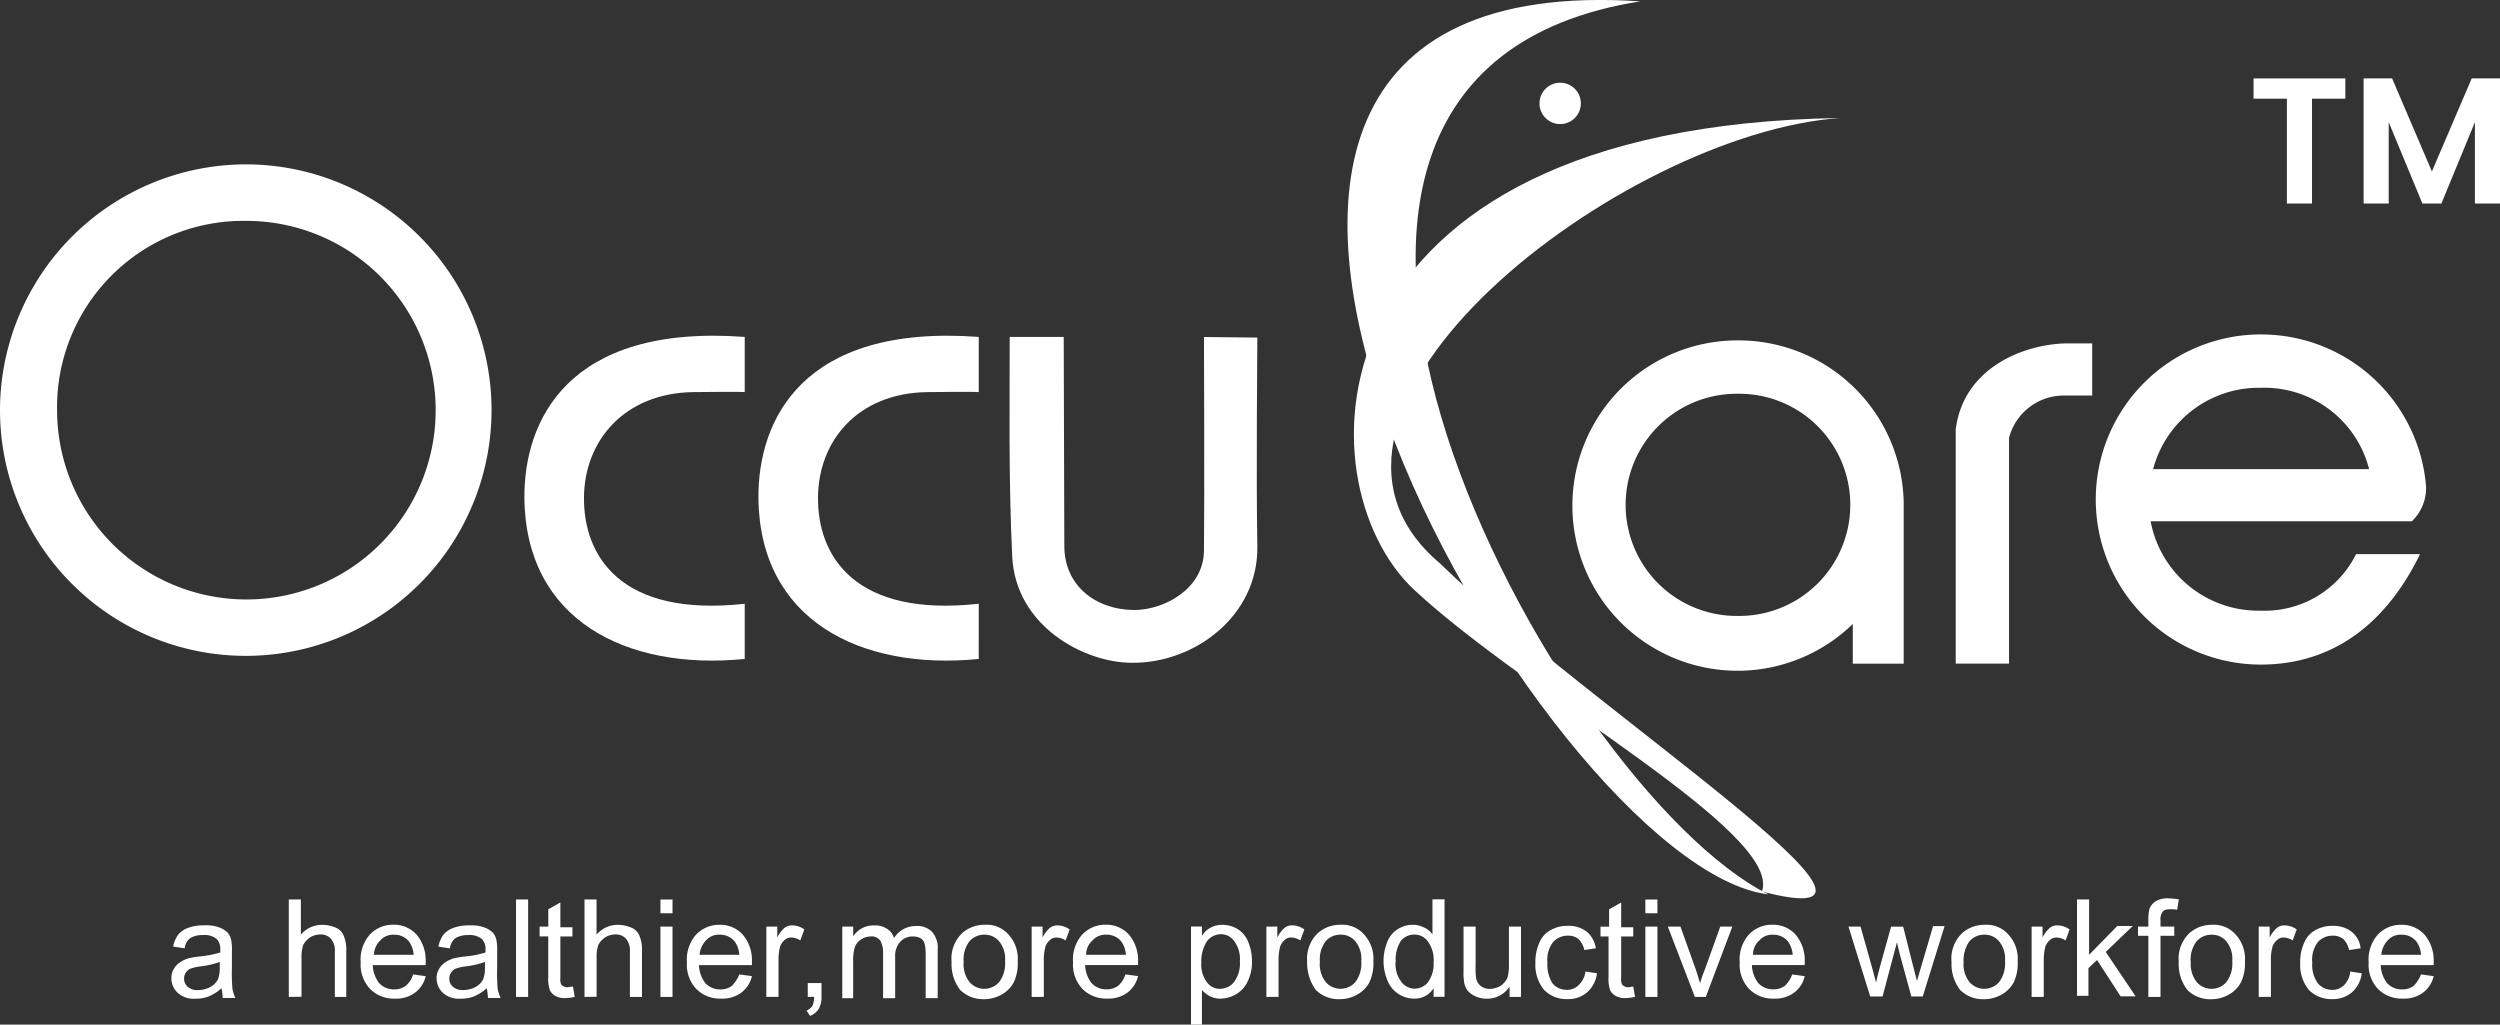
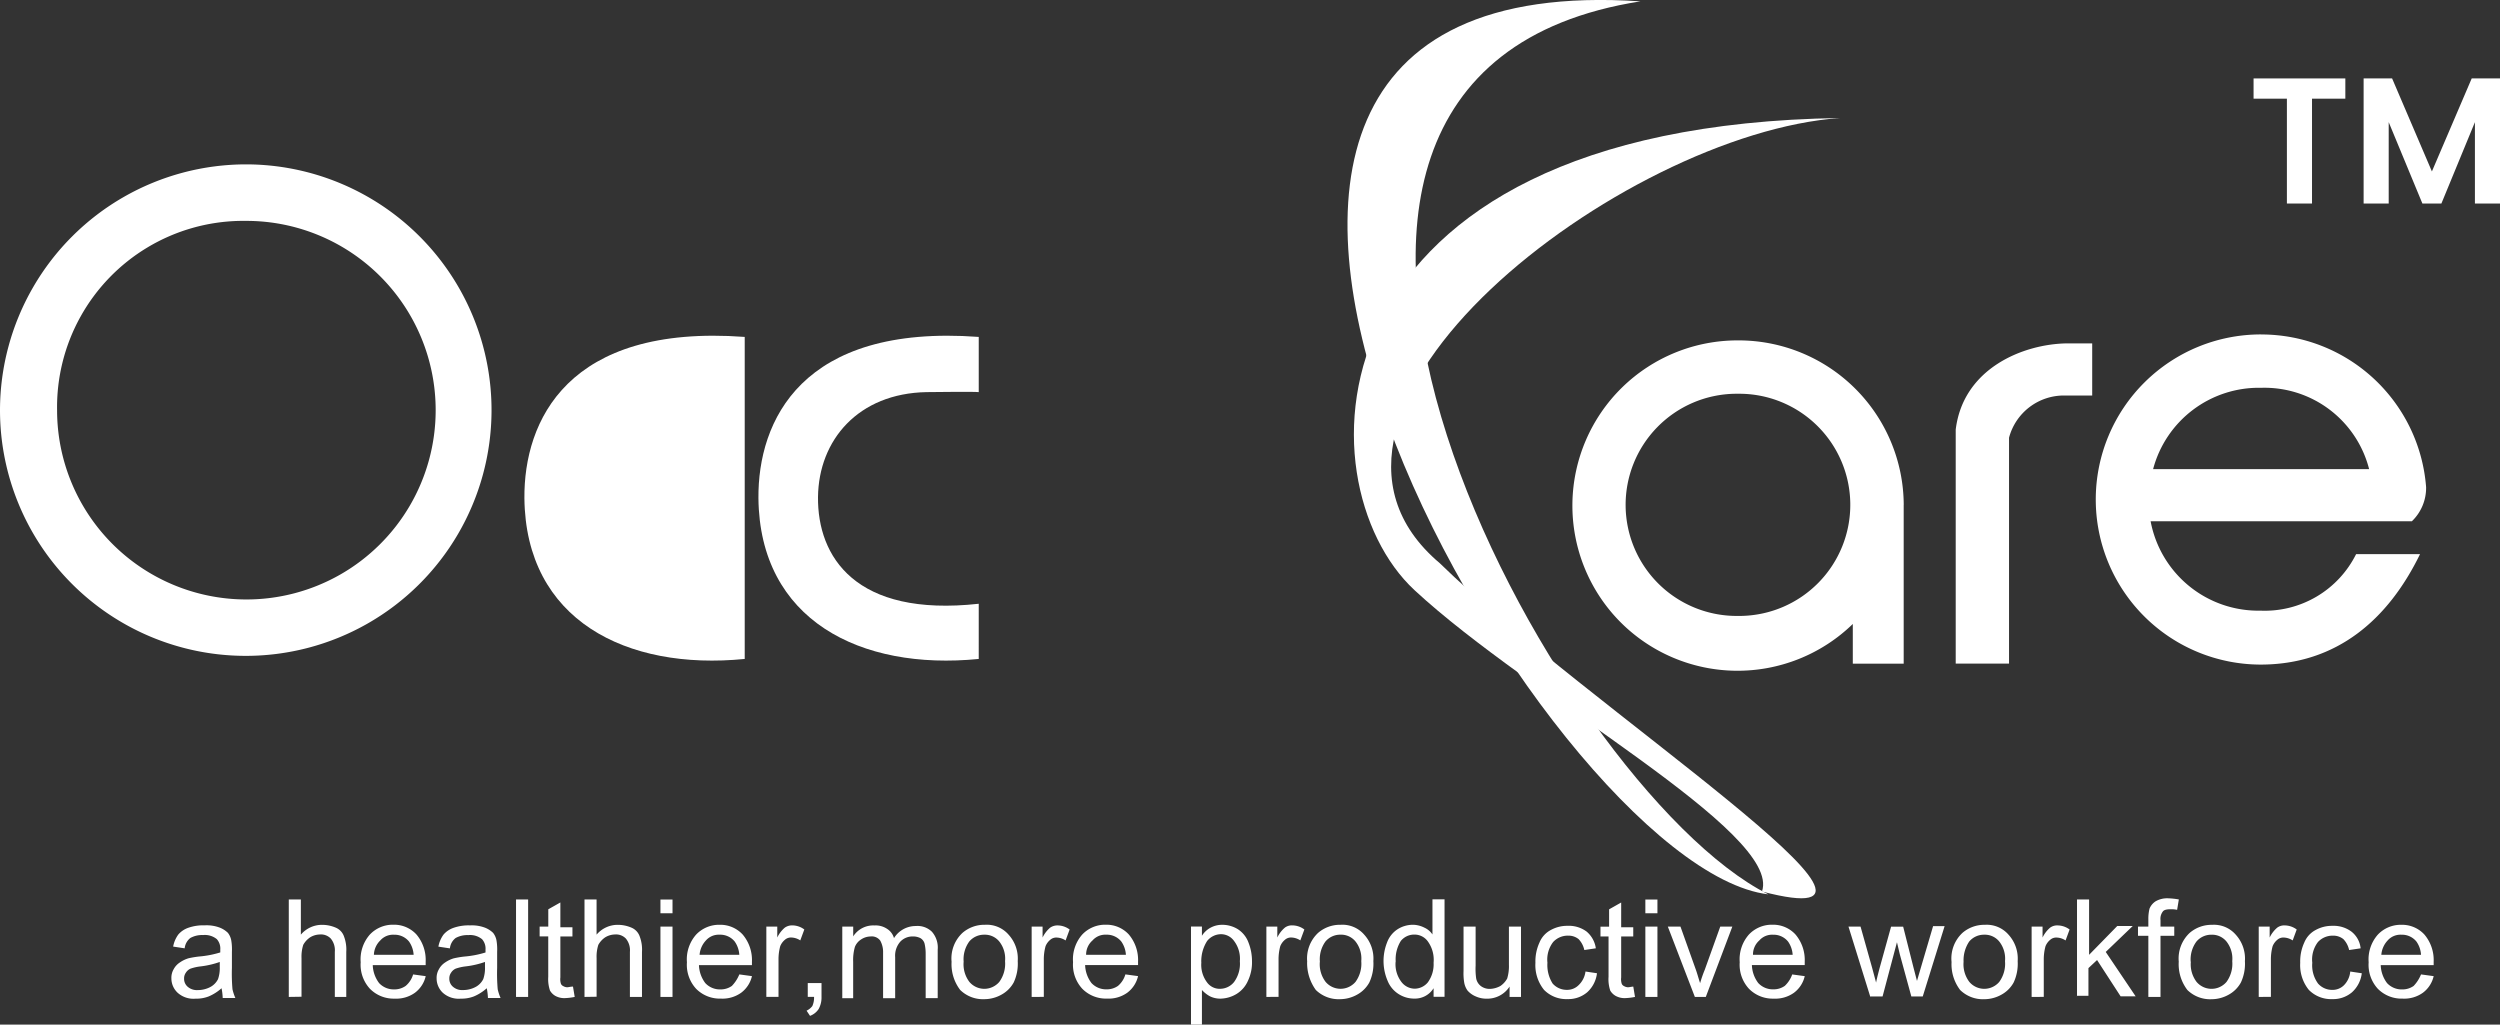
<svg xmlns="http://www.w3.org/2000/svg" width="183" height="75" viewBox="0 0 183 75">
  <rect x="0" y="0" width="183" height="75" fill="#333333" stroke="none" />
  <g id="logo-occucare_footer" transform="translate(-0.855 82.899)">
    <g id="TM" transform="translate(165.816 -77.158)" style="isolation: isolate">
      <g id="Group_176907" data-name="Group 176907" style="isolation: isolate">
        <path id="Path_108585" data-name="Path 108585" d="M171.423-77.21v1.482h-2.44v7.675h-1.838v-7.675h-2.44V-77.21Z" transform="translate(-164.705 77.21)" fill="#fff" />
        <path id="Path_108586" data-name="Path 108586" d="M182.671-77.21v9.157h-1.836v-5.956l-2.454,5.956H176.99l-2.466-5.956v5.956h-1.836V-77.21h2.085l2.913,6.809L180.6-77.21Z" transform="translate(-164.632 77.21)" fill="#fff" />
      </g>
    </g>
    <g id="Group_160801" data-name="Group 160801" transform="translate(0.855 -82.899)">
      <g id="Group_160799" data-name="Group 160799">
        <path id="Path_2046" data-name="Path 2046" d="M157.456-50.167h15.813a7.911,7.911,0,0,0-7.9-5.954A8.006,8.006,0,0,0,157.456-50.167Zm7.9-9.858a12.1,12.1,0,0,1,12.084,11.176,3.389,3.389,0,0,1-1.044,2.5H157.275a8.023,8.023,0,0,0,8.041,6.541,7.47,7.47,0,0,0,7-4.138h4.68c-2.321,4.77-6.087,8.086-11.675,8.086a12.085,12.085,0,0,1-12.062-12.107,12.085,12.085,0,0,1,12.107-12.061h0Z" transform="translate(0.151 84.508)" fill="#fff" />
        <path id="Path_108587" data-name="Path 108587" d="M18.935-71.864h-.028A18.02,18.02,0,0,0,.855-53.875a17.988,17.988,0,0,0,17.9,17.988,17.989,17.989,0,0,0,18.08-17.9A17.99,17.99,0,0,0,18.935-71.864Zm-.091,31.849A13.856,13.856,0,0,1,5.034-53.87,13.636,13.636,0,0,1,18.447-67.727c.162,0,.326,0,.488,0a13.856,13.856,0,0,1,13.811,13.9A13.856,13.856,0,0,1,18.844-40.015Z" transform="translate(-0.855 83.896)" fill="#fff" />
-         <path id="Path_2048" data-name="Path 2048" d="M55.111-36.268c-8.679.863-16.036-2.862-16.127-11.766-.045-5.633,3.134-12.765,16.127-11.807V-55.8c-.318-.045-3.543,0-3.816,0-4.952.091-7.9,3.5-7.95,7.678-.045,4.361,2.725,8.813,11.766,7.814v4.043Z" transform="translate(-0.598 84.503)" fill="#fff" />
-         <path id="Path_2049" data-name="Path 2049" d="M92.4-59.8c0,.182-.091,10.631,0,15.264.091,5.088-4.589,8.586-9.176,8.541-3.5,0-8.541-2.68-8.768-7.814-.272-5.633-.182-11.493-.182-16.036h3.953c0,.091.045,15.037.045,15.309,0,2.771,2.135,4.634,5.088,4.68,2.226,0,5.088-1.545,5.134-4.315.045-4.043,0-15.627,0-15.672Z" transform="translate(-0.363 84.511)" fill="#fff" />
+         <path id="Path_2048" data-name="Path 2048" d="M55.111-36.268c-8.679.863-16.036-2.862-16.127-11.766-.045-5.633,3.134-12.765,16.127-11.807V-55.8v4.043Z" transform="translate(-0.598 84.503)" fill="#fff" />
        <path id="Path_2050" data-name="Path 2050" d="M72.126-36.268C63.447-35.405,56.09-39.13,56-48.034c-.045-5.633,3.134-12.765,16.127-11.807V-55.8c-.318-.045-3.543,0-3.816,0-5,.091-7.9,3.5-7.95,7.678-.045,4.361,2.725,8.813,11.766,7.814Z" transform="translate(-0.483 84.503)" fill="#fff" />
        <path id="Path_108588" data-name="Path 108588" d="M139.452-47.574A12.088,12.088,0,0,0,127.323-59.62a12.092,12.092,0,0,0-8.471,3.429,12.1,12.1,0,0,0-.228,17.1,12.1,12.1,0,0,0,17.1.228v2.907h3.725V-47.574ZM127.5-39.451q-.091,0-.182,0a8.132,8.132,0,0,1-8.223-8.04,8.132,8.132,0,0,1,8.04-8.223c.061,0,.122,0,.183,0a8.13,8.13,0,0,1,8.222,8.04A8.132,8.132,0,0,1,127.5-39.451Z" transform="translate(-0.099 84.537)" fill="#fff" />
        <path id="Path_2052" data-name="Path 2052" d="M147.056-35.954H143.1V-53.081c.545-4.5,4.952-6.269,8.132-6.314h1.859v3.816h-2a4.154,4.154,0,0,0-4.088,3.089v16.536Z" transform="translate(0.058 84.531)" fill="#fff" />
        <path id="Path_2053" data-name="Path 2053" d="M129.2-17.719c1.5-4.307-16.99-14.216-25.44-22.064s-8.132-33.982,31.163-34.555c-15.9,1.1-42.52,21.442-29.3,32.594C116.34-31.264,143.142-14.082,129.2-17.719Z" transform="translate(-0.224 82.977)" fill="#fff" />
        <path id="Path_2054" data-name="Path 2054" d="M120.3-82.8c-45.428-3.042-7.086,63.414,9.358,65.368C114.027-25.278,85.679-77.378,120.3-82.8Z" transform="translate(-0.218 82.899)" fill="#fff" />
        <path id="Path_92554" data-name="Path 92554" d="M175.054-16.483h2.906a1.878,1.878,0,0,0-.337-.971,1.359,1.359,0,0,0-1.1-.5,1.248,1.248,0,0,0-1.007.422A1.735,1.735,0,0,0,175.054-16.483Zm2.906,1.435.926.126a2.1,2.1,0,0,1-.8,1.224,2.348,2.348,0,0,1-1.474.422,2.44,2.44,0,0,1-1.812-.718,2.594,2.594,0,0,1-.674-1.942,2.741,2.741,0,0,1,.674-2.026,2.312,2.312,0,0,1,1.727-.718,2.222,2.222,0,0,1,1.684.718,2.893,2.893,0,0,1,.674,1.984v.253h-3.875a2.3,2.3,0,0,0,.463,1.312,1.457,1.457,0,0,0,1.1.464,1.421,1.421,0,0,0,.843-.253A2.661,2.661,0,0,0,177.96-15.048Zm-5.18-.211.843.126a2.231,2.231,0,0,1-.716,1.393,2.124,2.124,0,0,1-1.432.5,2.283,2.283,0,0,1-1.727-.675,2.871,2.871,0,0,1-.631-1.984,3.3,3.3,0,0,1,.295-1.477,1.813,1.813,0,0,1,.843-.928,2.476,2.476,0,0,1,1.221-.3,2.179,2.179,0,0,1,1.389.422,1.779,1.779,0,0,1,.674,1.224l-.843.126a1.642,1.642,0,0,0-.421-.8,1.174,1.174,0,0,0-.758-.253,1.457,1.457,0,0,0-1.1.464A2.111,2.111,0,0,0,170-15.9a2.251,2.251,0,0,0,.421,1.52,1.367,1.367,0,0,0,1.053.464,1.176,1.176,0,0,0,.843-.338A1.631,1.631,0,0,0,172.78-15.259Zm-6.7,1.858v-5.147h.8v.8a2.193,2.193,0,0,1,.548-.718.846.846,0,0,1,.548-.169,1.487,1.487,0,0,1,.884.3l-.295.8a1.253,1.253,0,0,0-.631-.211.67.67,0,0,0-.5.169,1.186,1.186,0,0,0-.337.464,3.669,3.669,0,0,0-.126,1.009v2.7Zm-4.97-2.575a2.13,2.13,0,0,0,.421,1.477,1.435,1.435,0,0,0,2.028.161,1.363,1.363,0,0,0,.162-.161,2.261,2.261,0,0,0,.421-1.52,2.023,2.023,0,0,0-.421-1.435,1.359,1.359,0,0,0-1.1-.5,1.415,1.415,0,0,0-1.1.5,2.2,2.2,0,0,0-.421,1.475Zm-.884,0a2.565,2.565,0,0,1,.8-2.111,2.448,2.448,0,0,1,1.642-.591,2.111,2.111,0,0,1,1.727.718,2.6,2.6,0,0,1,.674,1.942,3.236,3.236,0,0,1-.295,1.562,2.238,2.238,0,0,1-.884.886,2.572,2.572,0,0,1-1.264.338,2.38,2.38,0,0,1-1.769-.675,3.1,3.1,0,0,1-.632-2.07ZM158-13.4v-4.475h-.758v-.675H158V-19.1a3.112,3.112,0,0,1,.085-.76,1.162,1.162,0,0,1,.463-.549,1.7,1.7,0,0,1,.884-.211,5.623,5.623,0,0,1,.8.085l-.126.76a2.014,2.014,0,0,0-.5-.042c-.253,0-.463.042-.548.169a.876.876,0,0,0-.168.634v.464h1.007v.675h-1.007V-13.4H158Zm-5.222,0v-7.134h.884v4.052l2.064-2.111h1.134l-1.979,1.9,2.19,3.251h-1.1L154.246-16.1l-.631.591v2.026h-.843Zm-3.322,0v-5.147h.8v.8a2.194,2.194,0,0,1,.548-.718.846.846,0,0,1,.548-.169,1.487,1.487,0,0,1,.884.3l-.295.8a1.257,1.257,0,0,0-.632-.211.67.67,0,0,0-.5.169,1.186,1.186,0,0,0-.337.464,3.67,3.67,0,0,0-.127,1.009v2.7Zm-4.98-2.577a2.13,2.13,0,0,0,.421,1.477,1.435,1.435,0,0,0,2.028.161,1.363,1.363,0,0,0,.162-.161,2.262,2.262,0,0,0,.421-1.52,2.023,2.023,0,0,0-.421-1.435,1.359,1.359,0,0,0-1.1-.5,1.415,1.415,0,0,0-1.1.5A2.461,2.461,0,0,0,144.474-15.979Zm-.884,0a2.565,2.565,0,0,1,.8-2.111,2.448,2.448,0,0,1,1.642-.591,2.111,2.111,0,0,1,1.727.718,2.6,2.6,0,0,1,.674,1.942,3.236,3.236,0,0,1-.295,1.562,2.238,2.238,0,0,1-.884.886,2.572,2.572,0,0,1-1.264.338,2.38,2.38,0,0,1-1.769-.675,3.111,3.111,0,0,1-.627-2.068ZM137.65-13.4l-1.6-5.147h.884l.843,3,.295,1.1c0-.042.085-.422.253-1.056l.843-3.04h.885l.758,3,.253.971.295-1.009.884-3h.843l-1.6,5.147h-.835l-.843-3.082-.21-.886-1.053,3.968h-.884Zm-8.592-3.082h2.906a1.878,1.878,0,0,0-.337-.971,1.359,1.359,0,0,0-1.1-.5,1.248,1.248,0,0,0-1.007.422,1.37,1.37,0,0,0-.46,1.056Zm2.864,1.435.926.126a2.1,2.1,0,0,1-.8,1.224,2.348,2.348,0,0,1-1.474.422A2.436,2.436,0,0,1,128.762-14a2.594,2.594,0,0,1-.674-1.942,2.741,2.741,0,0,1,.674-2.026,2.312,2.312,0,0,1,1.727-.718,2.222,2.222,0,0,1,1.684.718,2.893,2.893,0,0,1,.674,1.984v.253h-3.867a2.3,2.3,0,0,0,.463,1.312,1.457,1.457,0,0,0,1.1.464,1.421,1.421,0,0,0,.843-.253,2.109,2.109,0,0,0,.547-.845ZM124.805-13.4l-1.979-5.147h.926l1.1,3.082c.126.338.21.675.337,1.056a8.923,8.923,0,0,1,.337-.971l1.137-3.166h.884L125.606-13.4Zm-3.624,0v-5.147h.884V-13.4Zm0-6.122v-1.009h.884v1.009Zm-.884,5.362.126.76a4.21,4.21,0,0,1-.674.085,1.351,1.351,0,0,1-.758-.169,1.083,1.083,0,0,1-.379-.379,2.62,2.62,0,0,1-.126-1.009v-2.955h-.59v-.718h.631v-1.267l.884-.5V-18.5h.884v.675h-.884v3a1.067,1.067,0,0,0,.042.464.33.33,0,0,0,.168.169.6.6,0,0,0,.295.085c.134-.006.261-.048.387-.048Zm-3.5-1.1.843.126a2.231,2.231,0,0,1-.716,1.393,2.124,2.124,0,0,1-1.432.5,2.282,2.282,0,0,1-1.727-.675,2.871,2.871,0,0,1-.631-1.984,3.3,3.3,0,0,1,.295-1.477,1.813,1.813,0,0,1,.843-.928,2.476,2.476,0,0,1,1.221-.3,2.179,2.179,0,0,1,1.389.422,1.956,1.956,0,0,1,.674,1.224l-.843.126a1.642,1.642,0,0,0-.421-.8,1.174,1.174,0,0,0-.758-.253,1.457,1.457,0,0,0-1.1.464,2.111,2.111,0,0,0-.421,1.52,2.518,2.518,0,0,0,.38,1.52,1.367,1.367,0,0,0,1.053.464,1.176,1.176,0,0,0,.843-.338,1.668,1.668,0,0,0,.51-1.006ZM111.242-13.4v-.758a1.934,1.934,0,0,1-1.642.886,1.892,1.892,0,0,1-.843-.169,1.639,1.639,0,0,1-.59-.422,1.427,1.427,0,0,1-.253-.634,4.113,4.113,0,0,1-.042-.8v-3.25h.884v2.871a4.939,4.939,0,0,0,.042.928.937.937,0,0,0,.337.549,1.071,1.071,0,0,0,.674.211,1.71,1.71,0,0,0,.758-.211,1.585,1.585,0,0,0,.5-.549,3.137,3.137,0,0,0,.127-1.009v-2.79h.884v5.147ZM102.9-15.98a2.13,2.13,0,0,0,.421,1.477,1.237,1.237,0,0,0,.969.5,1.259,1.259,0,0,0,.969-.464,2.243,2.243,0,0,0,.421-1.435,2.308,2.308,0,0,0-.421-1.562,1.2,1.2,0,0,0-1.007-.5,1.257,1.257,0,0,0-.969.464,2.526,2.526,0,0,0-.375,1.521Zm2.78,2.575v-.633a1.61,1.61,0,0,1-1.432.76,2.111,2.111,0,0,1-1.137-.338,2.042,2.042,0,0,1-.8-.971,3.683,3.683,0,0,1-.042-2.786,1.963,1.963,0,0,1,.758-.971,2.111,2.111,0,0,1,1.137-.338,1.918,1.918,0,0,1,.843.211,1.4,1.4,0,0,1,.59.5v-2.575h.884v7.135h-.8Zm-8.326-2.574a2.13,2.13,0,0,0,.421,1.477,1.435,1.435,0,0,0,2.028.161,1.363,1.363,0,0,0,.162-.161,2.262,2.262,0,0,0,.421-1.52,2.023,2.023,0,0,0-.421-1.435,1.359,1.359,0,0,0-1.1-.5,1.415,1.415,0,0,0-1.1.5A2.209,2.209,0,0,0,97.356-15.979Zm-.926,0a2.565,2.565,0,0,1,.8-2.111,2.448,2.448,0,0,1,1.642-.591,2.111,2.111,0,0,1,1.727.718,2.6,2.6,0,0,1,.674,1.942,3.236,3.236,0,0,1-.295,1.562,2.238,2.238,0,0,1-.884.886,2.572,2.572,0,0,1-1.264.338,2.38,2.38,0,0,1-1.769-.675,3.351,3.351,0,0,1-.636-2.068ZM93.44-13.4V-18.55h.8v.8a2.194,2.194,0,0,1,.548-.718.846.846,0,0,1,.548-.169,1.487,1.487,0,0,1,.884.3l-.295.8a1.253,1.253,0,0,0-.631-.211.67.67,0,0,0-.5.169,1.186,1.186,0,0,0-.337.464,3.669,3.669,0,0,0-.126,1.009v2.7ZM88.68-15.936a2.13,2.13,0,0,0,.421,1.477,1.137,1.137,0,0,0,.969.464,1.318,1.318,0,0,0,1.007-.5,2.262,2.262,0,0,0,.421-1.52,2.14,2.14,0,0,0-.421-1.477,1.178,1.178,0,0,0-.969-.5,1.311,1.311,0,0,0-1.007.5,2.75,2.75,0,0,0-.426,1.561Zm-.758,4.517v-7.133h.8v.675a1.681,1.681,0,0,1,.632-.591,1.766,1.766,0,0,1,.843-.211,2.152,2.152,0,0,1,1.179.338,1.975,1.975,0,0,1,.758.971,3.691,3.691,0,0,1,.253,1.351,3.137,3.137,0,0,1-.295,1.435,2.118,2.118,0,0,1-.843.971,2.361,2.361,0,0,1-1.137.338,1.712,1.712,0,0,1-.8-.169,2.234,2.234,0,0,1-.59-.464v2.533h-.8Zm-7.665-5.066h2.9a1.878,1.878,0,0,0-.337-.971,1.359,1.359,0,0,0-1.1-.5,1.248,1.248,0,0,0-1.007.422,1.369,1.369,0,0,0-.468,1.056Zm2.864,1.435.926.126a2.1,2.1,0,0,1-.8,1.224,2.348,2.348,0,0,1-1.474.422A2.436,2.436,0,0,1,79.962-14a2.594,2.594,0,0,1-.674-1.942,2.741,2.741,0,0,1,.674-2.026,2.312,2.312,0,0,1,1.727-.718,2.222,2.222,0,0,1,1.684.718,2.893,2.893,0,0,1,.674,1.984v.253H80.172a2.3,2.3,0,0,0,.463,1.312,1.457,1.457,0,0,0,1.1.464,1.421,1.421,0,0,0,.843-.253,1.745,1.745,0,0,0,.543-.845ZM76.258-13.4v-5.147h.8v.8a2.194,2.194,0,0,1,.548-.718.923.923,0,0,1,.548-.169,1.487,1.487,0,0,1,.884.3l-.295.8a1.253,1.253,0,0,0-.631-.211.67.67,0,0,0-.5.169,1.186,1.186,0,0,0-.337.464,3.671,3.671,0,0,0-.127,1.009v2.7ZM71.28-15.979A2.13,2.13,0,0,0,71.7-14.5a1.435,1.435,0,0,0,2.028.161,1.363,1.363,0,0,0,.162-.161,2.262,2.262,0,0,0,.421-1.52,2.023,2.023,0,0,0-.421-1.435,1.359,1.359,0,0,0-1.1-.5,1.415,1.415,0,0,0-1.1.5A2.209,2.209,0,0,0,71.28-15.979Zm-.884,0a2.565,2.565,0,0,1,.8-2.111,2.448,2.448,0,0,1,1.642-.591,2.111,2.111,0,0,1,1.727.718,2.6,2.6,0,0,1,.674,1.942,3.236,3.236,0,0,1-.295,1.562,2.238,2.238,0,0,1-.884.886,2.572,2.572,0,0,1-1.264.338,2.38,2.38,0,0,1-1.769-.675,3.1,3.1,0,0,1-.63-2.068Zm-8,2.575V-18.55h.8v.718a1.739,1.739,0,0,1,1.559-.8,1.5,1.5,0,0,1,.926.253,1.168,1.168,0,0,1,.5.675,1.864,1.864,0,0,1,1.6-.886,1.5,1.5,0,0,1,1.179.422,1.756,1.756,0,0,1,.421,1.312v3.546H68.5v-3.251a3.216,3.216,0,0,0-.085-.76.675.675,0,0,0-.295-.38,1.173,1.173,0,0,0-.548-.126,1.236,1.236,0,0,0-.926.379,1.548,1.548,0,0,0-.379,1.139v3h-.884v-3.33a1.73,1.73,0,0,0-.21-.886.772.772,0,0,0-.716-.3,1.27,1.27,0,0,0-.674.211,1.163,1.163,0,0,0-.463.549,3.517,3.517,0,0,0-.127,1.1v2.659h-.8Zm-2.527,0v-1.009h1.007V-13.4a1.733,1.733,0,0,1-.21.886,1.306,1.306,0,0,1-.631.5l-.253-.379a1.154,1.154,0,0,0,.421-.338,1.494,1.494,0,0,0,.126-.675h-.463Zm-3.032,0V-18.55h.8v.8a2.194,2.194,0,0,1,.548-.718.923.923,0,0,1,.548-.169,1.487,1.487,0,0,1,.884.3l-.295.8a1.253,1.253,0,0,0-.631-.211.67.67,0,0,0-.5.169,1.186,1.186,0,0,0-.337.464,3.669,3.669,0,0,0-.126,1.009v2.7Zm-4.885-3.08h2.906a1.878,1.878,0,0,0-.337-.971,1.359,1.359,0,0,0-1.1-.5,1.248,1.248,0,0,0-1.007.422A1.735,1.735,0,0,0,51.95-16.483Zm2.906,1.435.926.126a2.1,2.1,0,0,1-.8,1.224,2.348,2.348,0,0,1-1.474.422,2.44,2.44,0,0,1-1.812-.718,2.594,2.594,0,0,1-.674-1.942,2.741,2.741,0,0,1,.674-2.026,2.312,2.312,0,0,1,1.727-.718,2.222,2.222,0,0,1,1.684.718,2.893,2.893,0,0,1,.674,1.984v.253H51.905a2.3,2.3,0,0,0,.463,1.312,1.457,1.457,0,0,0,1.1.464,1.421,1.421,0,0,0,.843-.253,2.661,2.661,0,0,0,.55-.847ZM49.085-13.4v-5.147h.884V-13.4Zm0-6.122v-1.009h.884v1.009ZM43.526-13.4v-7.134h.884v2.575a2.021,2.021,0,0,1,1.559-.718,2.544,2.544,0,0,1,1.007.211,1.082,1.082,0,0,1,.59.634,2.712,2.712,0,0,1,.168,1.139V-13.4h-.884V-16.7a1.343,1.343,0,0,0-.295-.971.991.991,0,0,0-.8-.3,1.413,1.413,0,0,0-.716.211,1.575,1.575,0,0,0-.5.549,2.83,2.83,0,0,0-.127.971v2.826Zm-.843-.76.126.76a4.21,4.21,0,0,1-.674.085,1.351,1.351,0,0,1-.758-.169A1.083,1.083,0,0,1,41-13.866a2.62,2.62,0,0,1-.127-1.009V-17.83h-.631v-.718h.634v-1.267l.884-.5V-18.5h.884v.675h-.884v3a1.067,1.067,0,0,0,.042.464.33.33,0,0,0,.168.169.6.6,0,0,0,.295.085c.126-.008.253-.05.423-.05Zm-4.169.76v-7.134H39.4V-13.4Zm-2.23-2.576a6.526,6.526,0,0,1-1.432.338,3.419,3.419,0,0,0-.758.169.78.78,0,0,0-.337.3.709.709,0,0,0-.126.422.763.763,0,0,0,.253.591,1.026,1.026,0,0,0,.758.253,1.966,1.966,0,0,0,.884-.211,1.334,1.334,0,0,0,.59-.591,2.475,2.475,0,0,0,.126-.886v-.38Zm.085,1.942a3.4,3.4,0,0,1-.926.591,2.486,2.486,0,0,1-.969.169,1.735,1.735,0,0,1-1.309-.422,1.434,1.434,0,0,1-.463-1.056,1.231,1.231,0,0,1,.168-.675,1.335,1.335,0,0,1,.463-.5,2.2,2.2,0,0,1,.631-.3,6.869,6.869,0,0,1,.758-.127,7.254,7.254,0,0,0,1.559-.3v-.211a1.036,1.036,0,0,0-.253-.76,1.384,1.384,0,0,0-1.007-.3,1.773,1.773,0,0,0-.926.211,1.1,1.1,0,0,0-.421.76l-.843-.127a2.157,2.157,0,0,1,.379-.886,1.706,1.706,0,0,1,.758-.5,3.317,3.317,0,0,1,1.179-.169,2.7,2.7,0,0,1,1.1.169,1.783,1.783,0,0,1,.59.379,1.263,1.263,0,0,1,.253.591,3.962,3.962,0,0,1,.042.8v1.182a13.053,13.053,0,0,0,.042,1.562,3.626,3.626,0,0,0,.21.634h-.926a4.218,4.218,0,0,0-.087-.72Zm-8.256-2.448h2.906a1.878,1.878,0,0,0-.337-.971,1.359,1.359,0,0,0-1.1-.5,1.248,1.248,0,0,0-1.007.422,1.527,1.527,0,0,0-.465,1.056Zm2.864,1.435.926.126a2.1,2.1,0,0,1-.8,1.224,2.348,2.348,0,0,1-1.474.422A2.436,2.436,0,0,1,27.817-14a2.594,2.594,0,0,1-.674-1.942,2.741,2.741,0,0,1,.674-2.026,2.312,2.312,0,0,1,1.727-.718,2.222,2.222,0,0,1,1.684.718A2.893,2.893,0,0,1,31.9-15.98v.253H28.027a2.3,2.3,0,0,0,.463,1.312,1.457,1.457,0,0,0,1.1.464,1.422,1.422,0,0,0,.843-.253,1.739,1.739,0,0,0,.549-.845ZM21.88-13.4v-7.134h.884v2.575a2.021,2.021,0,0,1,1.559-.718,2.544,2.544,0,0,1,1.007.211,1.082,1.082,0,0,1,.59.634,2.712,2.712,0,0,1,.168,1.139V-13.4H25.25V-16.7a1.343,1.343,0,0,0-.295-.971.991.991,0,0,0-.8-.3,1.413,1.413,0,0,0-.716.211,1.575,1.575,0,0,0-.5.549,2.83,2.83,0,0,0-.127.971v2.826Zm-5.011-2.574a6.526,6.526,0,0,1-1.432.338,3.419,3.419,0,0,0-.758.169.78.78,0,0,0-.337.3.709.709,0,0,0-.126.422.763.763,0,0,0,.253.591,1.026,1.026,0,0,0,.758.253,1.966,1.966,0,0,0,.884-.211,1.334,1.334,0,0,0,.59-.591,2.475,2.475,0,0,0,.127-.886v-.38Zm.085,1.942a3.4,3.4,0,0,1-.926.591,2.486,2.486,0,0,1-.969.169A1.735,1.735,0,0,1,13.75-13.7a1.438,1.438,0,0,1-.463-1.056,1.231,1.231,0,0,1,.168-.675,1.335,1.335,0,0,1,.463-.5,2.2,2.2,0,0,1,.631-.3,6.869,6.869,0,0,1,.758-.127,7.254,7.254,0,0,0,1.559-.3v-.211a1.036,1.036,0,0,0-.253-.76,1.384,1.384,0,0,0-1.007-.3,1.773,1.773,0,0,0-.926.211,1.1,1.1,0,0,0-.421.76l-.843-.127a2.157,2.157,0,0,1,.379-.886,1.706,1.706,0,0,1,.758-.5,3.317,3.317,0,0,1,1.179-.169,2.7,2.7,0,0,1,1.1.169,1.783,1.783,0,0,1,.59.379,1.263,1.263,0,0,1,.253.591,3.962,3.962,0,0,1,.042.8v1.182a13.052,13.052,0,0,0,.042,1.562,3.626,3.626,0,0,0,.21.634h-.926a4.218,4.218,0,0,0-.087-.72Z" transform="translate(-0.741 86.375)" fill="#fff" />
      </g>
    </g>
-     <circle id="Ellipse_3450" data-name="Ellipse 3450" cx="1.514" cy="1.514" r="1.514" transform="translate(113.546 -76.844)" fill="#fff" />
  </g>
</svg>